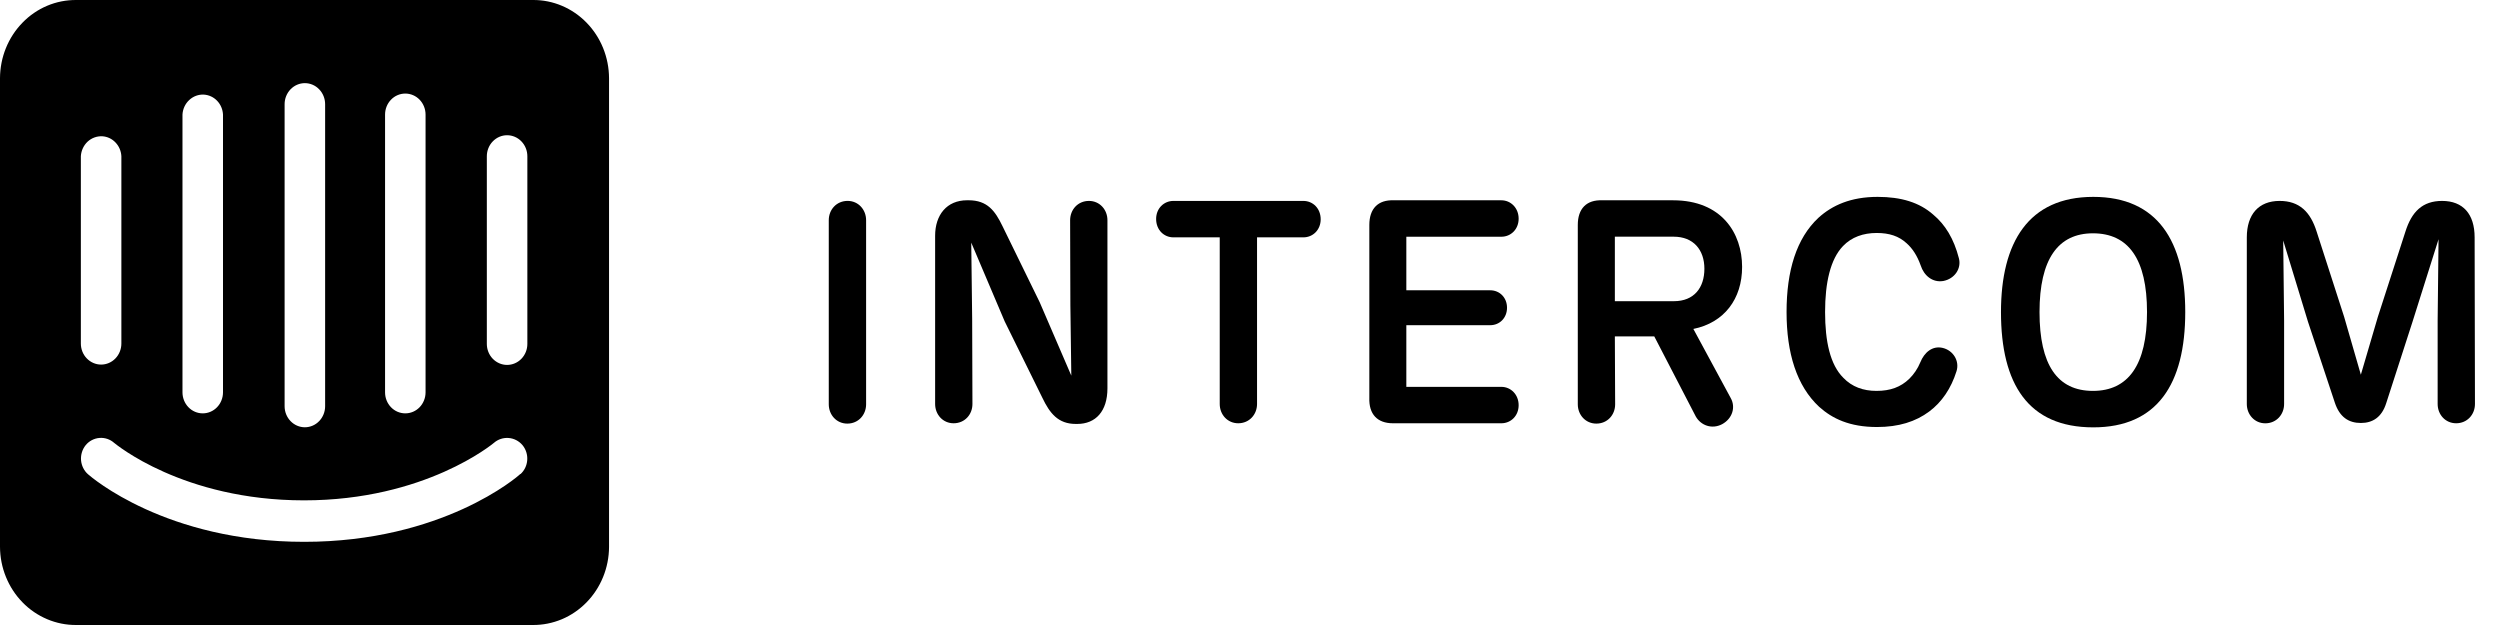
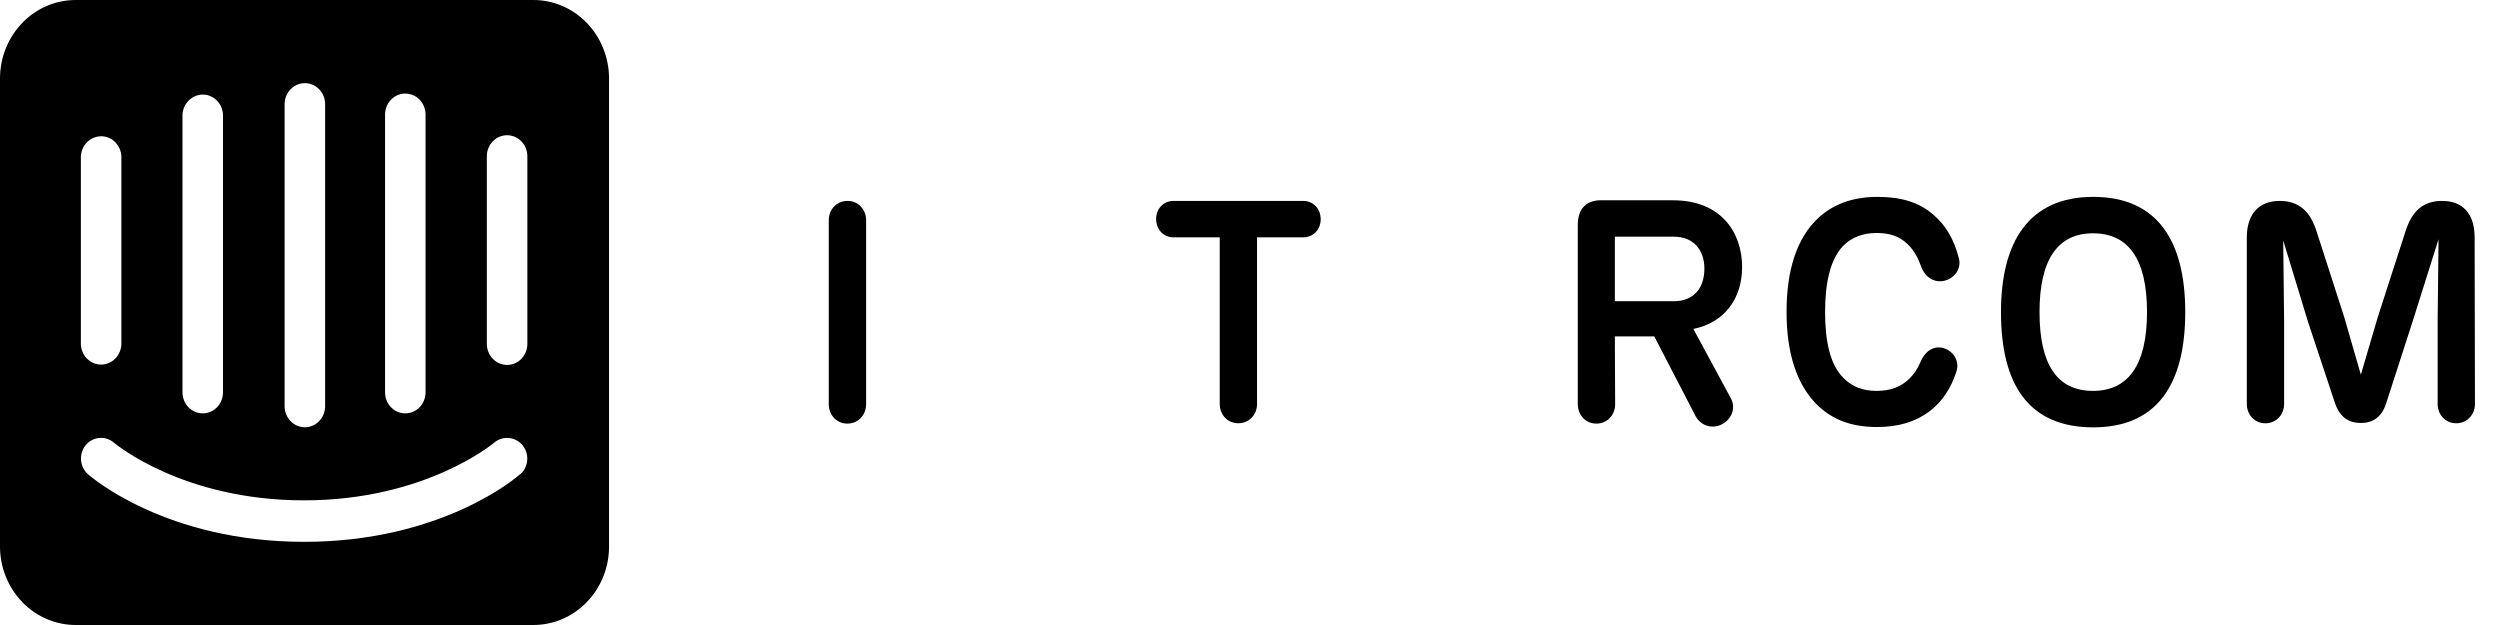
<svg xmlns="http://www.w3.org/2000/svg" viewBox="0 0 120 30">
  <path fill="currentColor" d="M 41.573 19.406 C 41.573 19.914 41.201 20.333 40.67 20.333 C 40.154 20.333 39.781 19.913 39.781 19.406 L 39.781 10.57 C 39.781 10.061 40.154 9.643 40.686 9.643 C 41.201 9.643 41.573 10.063 41.573 10.57 L 41.573 19.406 Z" clip-rule="evenodd" fill-rule="evenodd" />
-   <path fill="currentColor" d="M 53.157 10.57 L 53.157 18.643 C 53.157 19.734 52.597 20.349 51.708 20.349 L 51.637 20.349 C 50.791 20.349 50.39 19.84 50.033 19.093 L 48.226 15.429 L 46.62 11.647 L 46.664 15.31 L 46.677 19.391 C 46.677 19.9 46.306 20.317 45.773 20.317 C 45.258 20.317 44.886 19.899 44.886 19.391 L 44.886 11.317 C 44.886 10.316 45.446 9.613 46.42 9.613 L 46.491 9.613 C 47.396 9.613 47.767 10.121 48.127 10.87 L 49.903 14.503 L 51.423 18.031 L 51.378 14.653 L 51.366 10.571 C 51.366 10.063 51.738 9.644 52.268 9.644 C 52.784 9.643 53.157 10.061 53.157 10.57 Z" clip-rule="evenodd" fill-rule="evenodd" />
  <path fill="currentColor" d="M 60.338 19.391 C 60.338 19.9 59.964 20.317 59.435 20.317 C 58.918 20.317 58.547 19.899 58.547 19.391 L 58.547 11.393 L 56.325 11.393 C 55.867 11.393 55.494 11.034 55.494 10.511 C 55.494 10.003 55.867 9.644 56.325 9.644 L 62.561 9.644 C 63.02 9.644 63.393 10.004 63.393 10.526 C 63.393 11.034 63.02 11.393 62.561 11.393 L 60.338 11.393 L 60.338 19.391 Z" clip-rule="evenodd" fill-rule="evenodd" />
-   <path fill="currentColor" d="M 65.728 19.093 L 65.728 10.796 C 65.728 10.017 66.144 9.584 66.903 9.614 L 72.065 9.614 C 72.523 9.614 72.895 9.987 72.895 10.496 C 72.895 11.004 72.523 11.363 72.065 11.363 L 67.504 11.363 L 67.504 13.934 L 71.533 13.934 C 71.978 13.934 72.337 14.279 72.337 14.771 C 72.337 15.264 71.978 15.609 71.533 15.609 L 67.504 15.609 L 67.504 18.569 L 72.065 18.569 C 72.523 18.569 72.895 18.941 72.895 19.45 C 72.895 19.959 72.523 20.317 72.065 20.317 L 66.861 20.317 C 66.114 20.317 65.7 19.884 65.728 19.093 Z" clip-rule="evenodd" fill-rule="evenodd" />
  <path fill="currentColor" d="M 82.658 20.363 C 83.16 20.093 83.32 19.54 83.075 19.107 L 81.281 15.789 C 82.76 15.489 83.621 14.353 83.621 12.813 C 83.621 11.199 82.645 9.614 80.307 9.614 L 76.911 9.614 C 76.15 9.584 75.734 10.017 75.734 10.796 L 75.734 19.407 C 75.734 19.914 76.107 20.333 76.624 20.333 C 77.155 20.333 77.527 19.916 77.527 19.407 L 77.513 16.147 L 79.405 16.147 L 81.397 19.99 C 81.64 20.423 82.173 20.617 82.658 20.363 Z M 80.35 14.457 L 77.513 14.457 L 77.513 11.361 L 80.337 11.361 C 81.281 11.361 81.811 11.989 81.811 12.901 C 81.811 13.814 81.311 14.457 80.35 14.457 Z" clip-rule="evenodd" fill-rule="evenodd" />
  <path fill="currentColor" d="M 87.318 19.526 C 86.242 18.524 85.755 16.954 85.755 14.98 C 85.755 12.993 86.228 11.439 87.288 10.451 C 87.95 9.853 88.837 9.45 90.128 9.45 C 91.26 9.45 92.135 9.719 92.794 10.301 C 93.368 10.78 93.784 11.453 94.027 12.396 C 94.157 12.889 93.825 13.381 93.281 13.487 C 92.764 13.576 92.35 13.231 92.192 12.739 C 92.021 12.261 91.79 11.917 91.518 11.677 C 91.145 11.333 90.688 11.183 90.082 11.183 C 89.438 11.183 88.878 11.379 88.464 11.811 C 87.861 12.439 87.604 13.561 87.604 14.98 C 87.604 16.386 87.847 17.507 88.48 18.134 C 88.894 18.569 89.438 18.763 90.071 18.763 C 90.73 18.763 91.231 18.584 91.648 18.18 C 91.861 17.97 92.048 17.701 92.177 17.387 C 92.364 16.924 92.751 16.58 93.251 16.7 C 93.754 16.82 94.068 17.327 93.912 17.82 C 93.654 18.643 93.208 19.3 92.607 19.75 C 91.948 20.243 91.13 20.497 90.098 20.497 C 88.78 20.497 87.95 20.093 87.318 19.526 Z" clip-rule="evenodd" fill-rule="evenodd" />
  <path fill="currentColor" d="M 100.478 9.45 C 97.367 9.45 96.047 11.631 96.047 14.98 C 96.047 18.434 97.352 20.513 100.478 20.513 C 103.545 20.513 104.892 18.434 104.892 14.98 C 104.892 11.573 103.56 9.45 100.478 9.45 Z M 100.462 11.199 C 102.168 11.199 103.057 12.439 103.057 14.98 C 103.057 17.521 102.154 18.763 100.462 18.763 C 98.757 18.763 97.897 17.523 97.897 14.98 C 97.897 12.44 98.785 11.199 100.462 11.199 Z" clip-rule="evenodd" fill-rule="evenodd" />
  <path fill="currentColor" d="M 118.798 19.391 C 118.798 19.9 118.425 20.317 117.895 20.317 C 117.378 20.317 117.007 19.899 117.007 19.391 L 117.007 15.384 L 117.05 11.483 L 115.801 15.444 L 114.54 19.347 C 114.325 20.034 113.882 20.303 113.322 20.303 C 112.734 20.303 112.304 20.02 112.074 19.333 L 110.784 15.446 L 109.594 11.543 L 109.637 15.386 L 109.637 19.393 C 109.637 19.9 109.264 20.319 108.734 20.319 C 108.22 20.319 107.847 19.9 107.847 19.393 L 107.847 11.394 C 107.847 10.287 108.418 9.644 109.422 9.644 C 110.37 9.644 110.901 10.167 111.201 11.124 L 112.518 15.206 L 113.321 17.986 L 114.138 15.206 L 115.458 11.124 C 115.758 10.167 116.275 9.644 117.221 9.644 C 118.224 9.644 118.782 10.273 118.782 11.394 L 118.798 19.391 Z" clip-rule="evenodd" fill-rule="evenodd" />
  <path fill="currentColor" d="M 25.313 16.509 C 25.313 16.776 25.211 17.031 25.028 17.221 C 24.846 17.41 24.598 17.516 24.34 17.516 C 24.083 17.516 23.836 17.41 23.653 17.221 C 23.47 17.031 23.368 16.776 23.368 16.509 L 23.368 7.5 C 23.368 7.233 23.47 6.976 23.653 6.787 C 23.836 6.597 24.083 6.491 24.34 6.491 C 24.598 6.491 24.846 6.597 25.028 6.787 C 25.211 6.976 25.313 7.233 25.313 7.5 L 25.313 16.509 Z M 24.976 22.75 C 24.847 22.883 21.231 26.008 14.601 26.008 C 7.971 26.008 4.379 22.9 4.227 22.766 C 4.13 22.683 4.051 22.578 3.994 22.463 C 3.936 22.347 3.901 22.22 3.89 22.091 C 3.88 21.961 3.894 21.83 3.933 21.706 C 3.971 21.581 4.033 21.466 4.114 21.367 C 4.281 21.164 4.52 21.041 4.776 21.021 C 5.031 21 5.286 21.086 5.48 21.259 C 5.537 21.3 8.767 24.017 14.593 24.017 C 20.418 24.017 23.674 21.283 23.706 21.259 C 23.903 21.087 24.157 21.003 24.414 21.023 C 24.671 21.043 24.91 21.166 25.08 21.367 C 25.243 21.566 25.326 21.821 25.307 22.083 C 25.29 22.343 25.173 22.586 24.983 22.758 L 24.976 22.75 Z M 3.881 7.5 C 3.896 7.231 4.013 6.98 4.204 6.8 C 4.397 6.621 4.651 6.529 4.91 6.541 C 5.15 6.556 5.376 6.661 5.544 6.839 C 5.714 7.016 5.814 7.251 5.826 7.5 L 5.826 16.491 C 5.826 16.759 5.723 17.016 5.541 17.204 C 5.359 17.394 5.111 17.5 4.854 17.5 C 4.596 17.5 4.349 17.394 4.166 17.204 C 3.983 17.016 3.881 16.759 3.881 16.491 L 3.881 7.5 Z M 8.759 5.5 C 8.773 5.231 8.89 4.98 9.083 4.801 C 9.276 4.621 9.529 4.527 9.787 4.541 C 10.027 4.556 10.254 4.661 10.423 4.839 C 10.593 5.016 10.691 5.251 10.704 5.5 L 10.704 18.833 C 10.704 19.1 10.601 19.357 10.419 19.546 C 10.237 19.736 9.99 19.841 9.731 19.841 C 9.473 19.841 9.226 19.736 9.044 19.546 C 8.861 19.357 8.759 19.1 8.759 18.833 L 8.759 5.5 Z M 13.661 5 C 13.661 4.733 13.764 4.476 13.946 4.287 C 14.129 4.097 14.376 3.991 14.633 3.991 C 14.891 3.991 15.139 4.097 15.32 4.287 C 15.503 4.476 15.606 4.733 15.606 5 L 15.606 19.5 C 15.606 19.767 15.503 20.024 15.32 20.213 C 15.139 20.403 14.891 20.509 14.633 20.509 C 14.376 20.509 14.129 20.403 13.946 20.213 C 13.764 20.024 13.661 19.767 13.661 19.5 L 13.661 5 Z M 18.483 5.5 C 18.483 5.233 18.584 4.976 18.767 4.787 C 18.948 4.597 19.197 4.491 19.454 4.491 C 19.713 4.491 19.96 4.597 20.143 4.787 C 20.324 4.976 20.427 5.233 20.427 5.5 L 20.427 18.833 C 20.427 19.1 20.324 19.357 20.143 19.546 C 19.96 19.736 19.713 19.841 19.454 19.841 C 19.197 19.841 18.948 19.736 18.767 19.546 C 18.584 19.357 18.483 19.1 18.483 18.833 L 18.483 5.5 Z M 25.578 0 L 3.656 0 C 3.179 -0.003 2.704 0.091 2.263 0.277 C 1.82 0.464 1.417 0.74 1.079 1.089 C 0.739 1.437 0.469 1.851 0.284 2.307 C 0.099 2.764 0.003 3.254 0 3.75 L 0 26.25 C 0.003 26.746 0.099 27.236 0.284 27.691 C 0.469 28.148 0.739 28.563 1.079 28.911 C 1.417 29.26 1.82 29.534 2.263 29.721 C 2.704 29.908 3.179 30.003 3.656 30 L 25.578 30 C 26.054 30.003 26.528 29.908 26.97 29.723 C 27.411 29.537 27.814 29.261 28.153 28.914 C 28.493 28.567 28.763 28.153 28.948 27.698 C 29.134 27.243 29.231 26.753 29.234 26.258 L 29.234 3.75 C 29.231 3.256 29.136 2.766 28.951 2.31 C 28.767 1.853 28.497 1.44 28.158 1.091 C 27.82 0.743 27.418 0.467 26.977 0.28 C 26.536 0.093 26.063 -0.003 25.587 0" />
</svg>